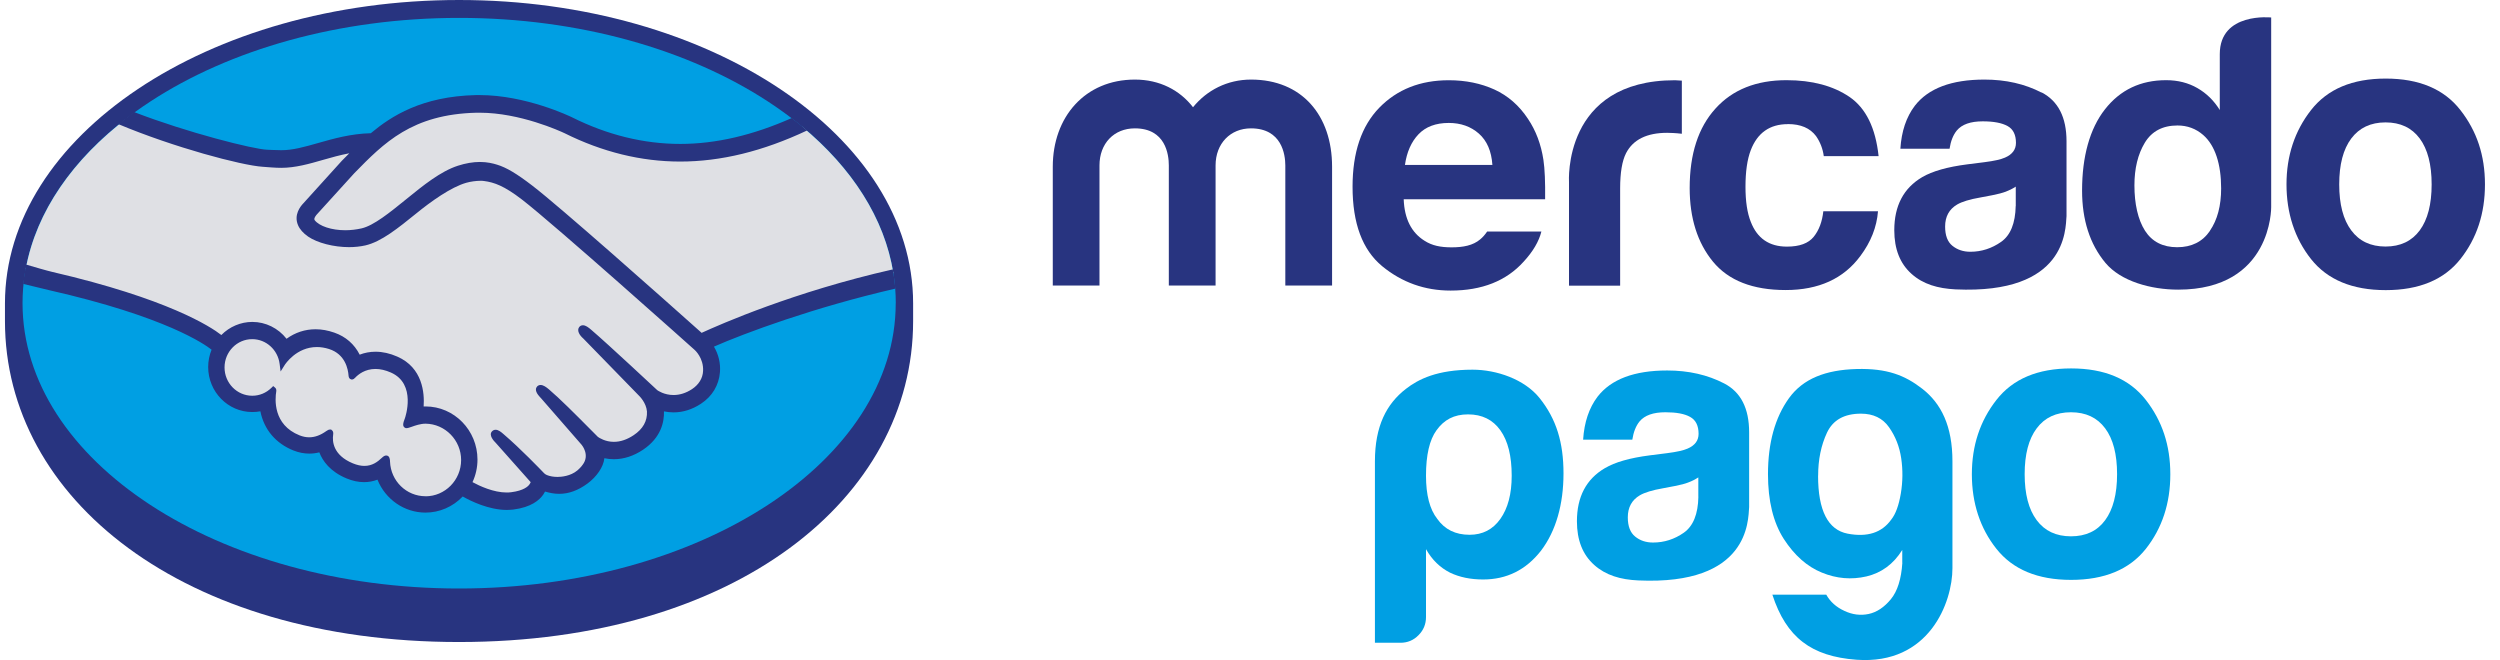
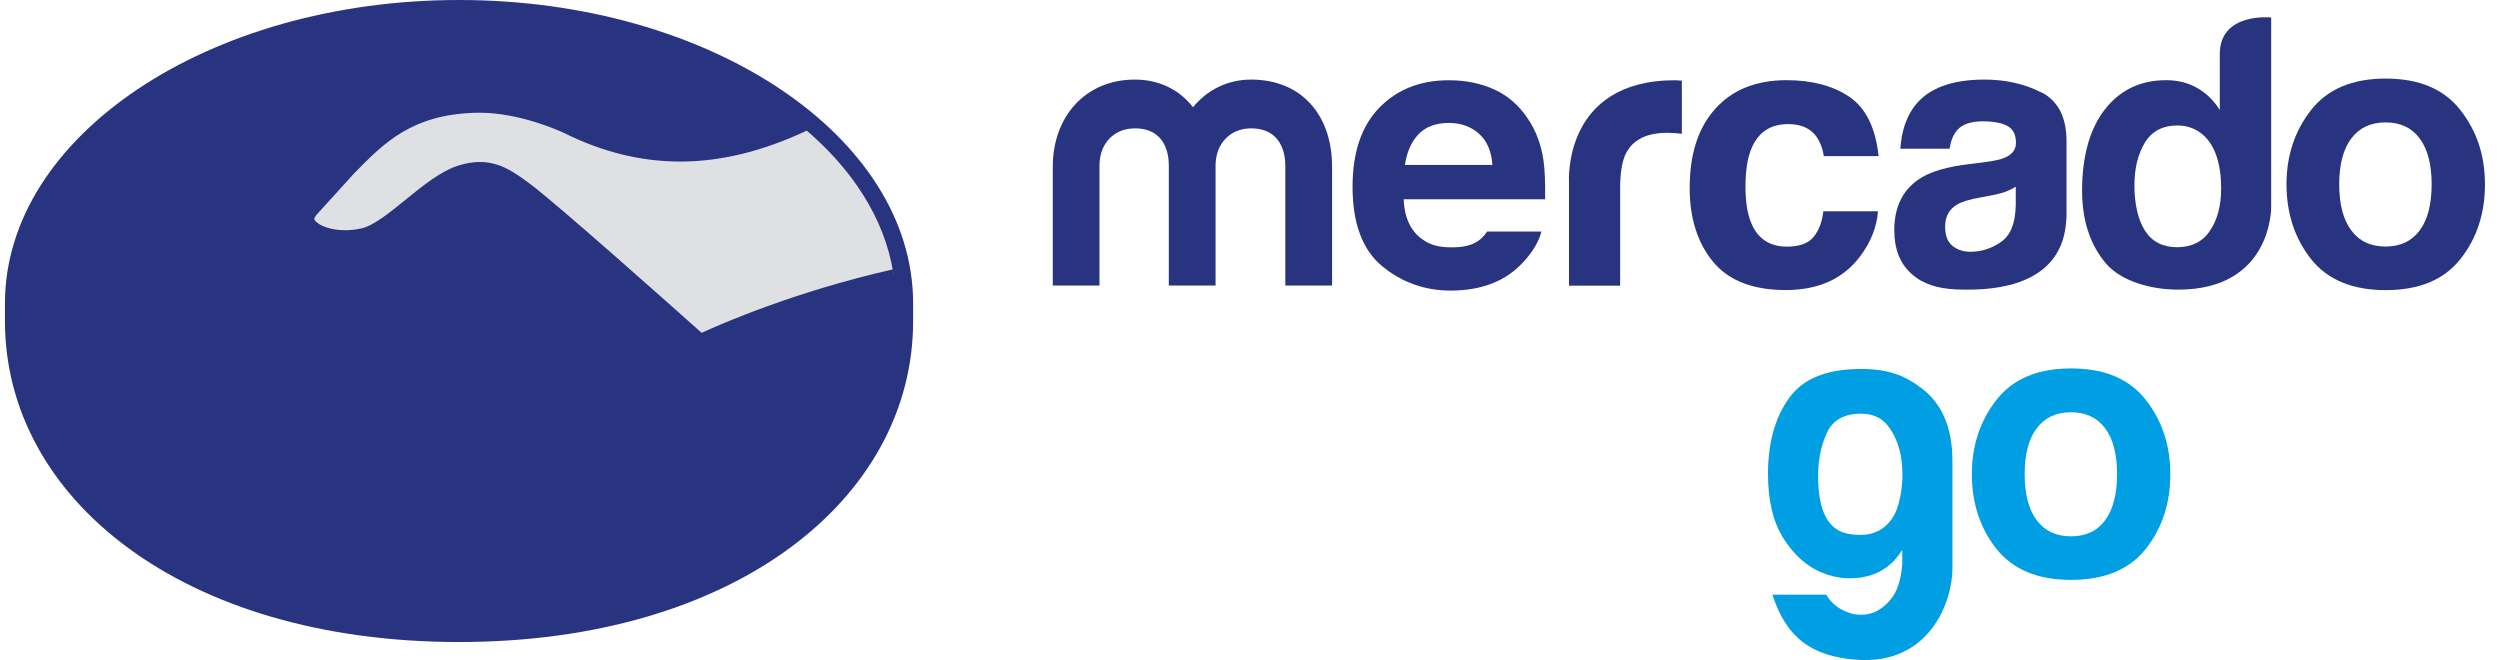
<svg xmlns="http://www.w3.org/2000/svg" width="125" height="33" viewBox="0 0 125 33" fill="none">
  <g clip-path="url(#clip0_52_82)">
    <path d="M45.656 15.167C45.656 6.812 35.491 0 22.952 0C10.412 0 0.248 6.812 0.248 15.167C0.248 15.384 0.248 15.979 0.248 16.056C0.248 24.922 9.13 32.101 22.948 32.101C36.767 32.101 45.656 24.922 45.656 16.059V15.17V15.167Z" fill="#283480" />
-     <path d="M44.786 15.16C44.786 23.038 35.014 29.425 22.955 29.425C10.896 29.425 1.127 23.038 1.127 15.16C1.127 7.283 10.9 0.895 22.958 0.895C35.017 0.895 44.789 7.283 44.789 15.16H44.786Z" fill="#009FE3" />
    <path d="M15.707 10.66C15.694 10.684 15.479 10.914 15.619 11.098C15.963 11.549 17.029 11.806 18.105 11.559C18.746 11.412 19.567 10.744 20.361 10.099C21.225 9.401 22.078 8.699 22.939 8.419C23.848 8.121 24.433 8.248 24.819 8.369C25.241 8.499 25.738 8.783 26.533 9.391C28.028 10.537 34.032 15.892 35.069 16.817C35.907 16.433 39.619 14.8 44.668 13.66C44.23 10.911 42.592 8.395 40.109 6.337C36.649 7.821 32.42 8.596 28.286 6.535C28.266 6.524 26.026 5.445 23.819 5.496C20.538 5.572 19.115 7.022 17.611 8.559L15.707 10.657V10.66Z" fill="#DFE0E4" />
-     <path d="M34.824 17.402C34.755 17.338 27.763 11.088 26.177 9.872C25.261 9.17 24.751 8.99 24.214 8.92C23.936 8.883 23.55 8.937 23.282 9.01C22.546 9.214 21.581 9.872 20.728 10.567C19.841 11.288 19.008 11.967 18.232 12.144C17.241 12.371 16.035 12.104 15.482 11.723C15.259 11.569 15.102 11.392 15.024 11.212C14.821 10.73 15.197 10.343 15.256 10.28L17.186 8.148C17.412 7.921 17.637 7.69 17.866 7.467C17.245 7.55 16.669 7.71 16.107 7.871C15.407 8.071 14.736 8.262 14.056 8.262C13.771 8.262 12.251 8.008 11.963 7.928C10.216 7.44 8.686 6.965 6.396 5.873C3.652 7.958 1.817 10.567 1.288 13.44C1.683 13.547 2.318 13.741 2.583 13.801C8.79 15.21 10.723 16.664 11.073 16.964C11.453 16.533 11.999 16.259 12.614 16.259C13.3 16.259 13.918 16.614 14.295 17.158C14.651 16.871 15.142 16.627 15.773 16.627C16.061 16.627 16.358 16.68 16.659 16.787C17.359 17.031 17.722 17.509 17.909 17.94C18.144 17.833 18.432 17.753 18.772 17.753C19.106 17.753 19.452 17.83 19.805 17.987C20.95 18.488 21.127 19.637 21.025 20.502C21.107 20.492 21.189 20.489 21.271 20.489C22.628 20.489 23.73 21.618 23.73 23.004C23.73 23.432 23.622 23.836 23.436 24.19C23.805 24.401 24.747 24.882 25.572 24.775C26.232 24.692 26.484 24.461 26.572 24.331C26.634 24.241 26.7 24.137 26.638 24.064L24.885 22.076C24.885 22.076 24.597 21.798 24.692 21.688C24.79 21.578 24.97 21.735 25.094 21.845C25.987 22.607 27.073 23.753 27.073 23.753C27.092 23.766 27.164 23.91 27.567 23.983C27.913 24.047 28.525 24.01 28.95 23.653C29.058 23.562 29.166 23.449 29.254 23.335C29.248 23.342 29.241 23.349 29.235 23.352C29.683 22.767 29.186 22.173 29.186 22.173L27.141 19.827C27.141 19.827 26.85 19.55 26.948 19.44C27.037 19.343 27.226 19.49 27.354 19.597C28.002 20.151 28.917 21.087 29.794 21.965C29.964 22.092 30.736 22.58 31.756 21.895C32.374 21.481 32.498 20.97 32.482 20.586C32.44 20.078 32.05 19.714 32.05 19.714L29.257 16.844C29.257 16.844 28.963 16.587 29.068 16.457C29.153 16.346 29.346 16.503 29.47 16.614C30.36 17.375 32.77 19.63 32.77 19.63C32.803 19.654 33.637 20.262 34.664 19.59C35.03 19.35 35.265 18.989 35.285 18.568C35.321 17.84 34.817 17.405 34.817 17.405L34.824 17.402Z" fill="#DFE0E4" />
-     <path d="M21.277 21.04C20.846 21.033 20.371 21.297 20.309 21.261C20.276 21.237 20.335 21.06 20.378 20.957C20.42 20.856 20.989 19.102 19.599 18.494C18.537 18.027 17.886 18.551 17.663 18.788C17.604 18.852 17.578 18.845 17.572 18.765C17.549 18.451 17.412 17.596 16.492 17.308C15.181 16.898 14.337 17.833 14.121 18.17C14.026 17.405 13.392 16.814 12.62 16.814C11.78 16.814 11.096 17.509 11.096 18.367C11.096 19.226 11.776 19.924 12.62 19.924C13.029 19.924 13.399 19.757 13.673 19.49C13.683 19.497 13.686 19.513 13.68 19.543C13.614 19.928 13.497 21.327 14.932 21.895C15.508 22.122 15.995 21.952 16.401 21.665C16.522 21.578 16.541 21.615 16.525 21.732C16.473 22.092 16.538 22.861 17.595 23.298C18.399 23.633 18.873 23.292 19.187 22.998C19.325 22.871 19.361 22.891 19.367 23.088C19.407 24.13 20.254 24.956 21.28 24.956C22.34 24.956 23.197 24.08 23.197 23.001C23.197 21.919 22.34 21.053 21.28 21.043L21.277 21.04Z" fill="#DFE0E4" />
    <path d="M35.095 16.654C32.943 14.733 27.965 10.313 26.615 9.281C25.846 8.689 25.32 8.375 24.858 8.235C24.652 8.171 24.365 8.098 23.995 8.098C23.652 8.098 23.285 8.161 22.899 8.285C22.029 8.566 21.16 9.271 20.322 9.952L20.28 9.986C19.498 10.62 18.69 11.278 18.079 11.419C17.811 11.479 17.536 11.512 17.264 11.512C16.581 11.512 15.963 11.309 15.734 11.008C15.694 10.958 15.721 10.877 15.809 10.761L15.822 10.744L17.716 8.659C19.2 7.143 20.6 5.713 23.828 5.636C23.881 5.636 23.936 5.636 23.988 5.636C25.997 5.636 28.005 6.555 28.23 6.661C30.114 7.6 32.057 8.078 34.01 8.078C36.047 8.078 38.147 7.563 40.354 6.524C40.109 6.314 39.851 6.107 39.586 5.903C37.646 6.762 35.795 7.196 34.013 7.196C32.191 7.196 30.369 6.748 28.603 5.866C28.509 5.82 26.294 4.754 23.985 4.754C23.926 4.754 23.864 4.754 23.802 4.754C21.091 4.817 19.567 5.803 18.54 6.661C17.542 6.685 16.679 6.932 15.914 7.149C15.23 7.343 14.638 7.513 14.062 7.51C13.824 7.51 13.399 7.487 13.359 7.487C12.695 7.467 9.359 6.631 6.704 5.602C6.432 5.8 6.171 6 5.919 6.207C8.692 7.37 12.067 8.268 13.134 8.339C13.431 8.359 13.745 8.392 14.062 8.392C14.766 8.392 15.469 8.192 16.152 7.994C16.555 7.878 16.996 7.754 17.464 7.664C17.34 7.787 17.215 7.914 17.091 8.041L15.165 10.169C15.014 10.326 14.684 10.744 14.9 11.255C14.985 11.462 15.161 11.659 15.407 11.83C15.864 12.144 16.685 12.357 17.451 12.357C17.738 12.357 18.013 12.327 18.265 12.271C19.073 12.087 19.917 11.395 20.816 10.67C21.529 10.089 22.546 9.354 23.321 9.137C23.537 9.077 23.805 9.04 24.018 9.04C24.083 9.04 24.142 9.04 24.198 9.05C24.711 9.117 25.209 9.294 26.095 9.975C27.674 11.188 34.667 17.435 34.736 17.499C34.739 17.502 35.187 17.896 35.154 18.548C35.138 18.912 34.938 19.236 34.595 19.46C34.297 19.654 33.99 19.751 33.676 19.751C33.208 19.751 32.888 19.527 32.865 19.51C32.839 19.49 30.445 17.245 29.562 16.49C29.421 16.37 29.284 16.263 29.146 16.263C29.071 16.263 29.009 16.293 28.963 16.35C28.826 16.523 28.979 16.767 29.163 16.924L31.962 19.797C31.962 19.797 32.312 20.131 32.348 20.572C32.371 21.05 32.149 21.448 31.684 21.758C31.354 21.979 31.02 22.092 30.693 22.092C30.265 22.092 29.961 21.892 29.895 21.845L29.493 21.441C28.76 20.703 28.002 19.941 27.449 19.47C27.315 19.356 27.168 19.249 27.03 19.249C26.962 19.249 26.899 19.276 26.854 19.326C26.791 19.396 26.746 19.527 26.903 19.741C26.968 19.827 27.043 19.901 27.043 19.901L29.084 22.243C29.1 22.263 29.506 22.754 29.13 23.242L29.058 23.335C28.996 23.405 28.93 23.469 28.868 23.522C28.518 23.813 28.054 23.846 27.871 23.846C27.773 23.846 27.678 23.836 27.596 23.823C27.393 23.786 27.259 23.729 27.194 23.649L27.168 23.622C27.056 23.506 26.026 22.43 25.176 21.705C25.065 21.608 24.924 21.488 24.78 21.488C24.708 21.488 24.646 21.518 24.597 21.571C24.427 21.758 24.682 22.042 24.79 22.146L26.533 24.107C26.533 24.124 26.51 24.164 26.468 24.227C26.405 24.314 26.193 24.531 25.562 24.611C25.486 24.621 25.408 24.625 25.329 24.625C24.679 24.625 23.982 24.301 23.625 24.107C23.789 23.756 23.874 23.369 23.874 22.978C23.874 21.515 22.71 20.322 21.277 20.322C21.248 20.322 21.215 20.322 21.182 20.322C21.228 19.654 21.137 18.387 19.864 17.83C19.498 17.669 19.132 17.586 18.779 17.586C18.5 17.586 18.232 17.636 17.984 17.733C17.719 17.208 17.284 16.827 16.712 16.63C16.398 16.52 16.084 16.463 15.779 16.463C15.25 16.463 14.762 16.624 14.327 16.938C13.912 16.407 13.281 16.096 12.617 16.096C12.038 16.096 11.479 16.333 11.067 16.751C10.524 16.326 8.375 14.933 2.619 13.597C2.341 13.533 1.7 13.346 1.307 13.229C1.242 13.547 1.193 13.871 1.16 14.195C1.16 14.195 2.223 14.456 2.429 14.502C8.309 15.835 10.252 17.225 10.579 17.485C10.468 17.759 10.409 18.053 10.409 18.351C10.409 19.59 11.397 20.602 12.614 20.602C12.751 20.602 12.885 20.589 13.019 20.566C13.202 21.478 13.788 22.173 14.681 22.527C14.942 22.63 15.207 22.68 15.466 22.68C15.632 22.68 15.802 22.66 15.966 22.617C16.129 23.044 16.502 23.579 17.333 23.923C17.624 24.043 17.915 24.107 18.2 24.107C18.432 24.107 18.657 24.067 18.873 23.983C19.272 24.972 20.218 25.63 21.274 25.63C21.974 25.63 22.644 25.34 23.135 24.825C23.554 25.062 24.44 25.493 25.336 25.497C25.451 25.497 25.562 25.487 25.67 25.477C26.559 25.363 26.971 25.006 27.161 24.732C27.194 24.685 27.226 24.631 27.253 24.578C27.462 24.638 27.694 24.692 27.956 24.692C28.44 24.692 28.907 24.521 29.378 24.174C29.84 23.833 30.17 23.345 30.216 22.928C30.216 22.921 30.216 22.914 30.216 22.911C30.373 22.944 30.533 22.961 30.69 22.961C31.19 22.961 31.681 22.801 32.152 22.487C33.058 21.879 33.215 21.087 33.198 20.569C33.355 20.602 33.519 20.619 33.679 20.619C34.147 20.619 34.608 20.476 35.046 20.188C35.609 19.821 35.946 19.259 35.998 18.608C36.034 18.164 35.926 17.716 35.697 17.332C37.215 16.664 40.685 15.371 44.766 14.432C44.74 14.108 44.698 13.791 44.639 13.47C39.697 14.589 36.008 16.219 35.086 16.64L35.095 16.654ZM21.277 24.812C20.319 24.812 19.537 24.05 19.501 23.078C19.501 22.994 19.491 22.774 19.308 22.774C19.233 22.774 19.168 22.821 19.093 22.891C18.883 23.091 18.612 23.295 18.219 23.295C18.043 23.295 17.85 23.252 17.644 23.168C16.63 22.75 16.617 22.039 16.656 21.752C16.666 21.675 16.672 21.595 16.62 21.535L16.558 21.478H16.496C16.443 21.478 16.391 21.498 16.319 21.551C16.025 21.762 15.743 21.865 15.459 21.865C15.302 21.865 15.142 21.832 14.978 21.768C13.644 21.237 13.748 19.951 13.814 19.564C13.824 19.487 13.804 19.423 13.755 19.383L13.66 19.303L13.572 19.39C13.31 19.647 12.973 19.787 12.614 19.787C11.848 19.787 11.227 19.153 11.227 18.371C11.227 17.589 11.851 16.954 12.614 16.958C13.304 16.958 13.892 17.489 13.981 18.194L14.03 18.575L14.232 18.254C14.255 18.217 14.815 17.352 15.845 17.352C16.041 17.352 16.244 17.385 16.447 17.449C17.267 17.706 17.405 18.464 17.428 18.782C17.441 18.965 17.572 18.976 17.595 18.976C17.667 18.976 17.719 18.929 17.755 18.889C17.909 18.725 18.245 18.448 18.775 18.448C19.017 18.448 19.272 18.508 19.541 18.625C20.846 19.196 20.254 20.89 20.247 20.907C20.136 21.187 20.129 21.311 20.237 21.381L20.29 21.408H20.329C20.388 21.408 20.46 21.381 20.581 21.341C20.757 21.277 21.025 21.184 21.277 21.184C22.258 21.194 23.056 22.012 23.056 23.001C23.056 24.003 22.255 24.815 21.274 24.815L21.277 24.812Z" fill="#283480" />
    <path d="M123.018 5.502C122.2 4.453 120.954 3.929 119.286 3.929C117.618 3.929 116.375 4.453 115.554 5.502C114.733 6.551 114.325 7.791 114.325 9.22C114.325 10.65 114.733 11.92 115.554 12.956C116.372 13.988 117.618 14.506 119.286 14.506C120.954 14.506 122.2 13.988 123.018 12.956C123.839 11.92 124.248 10.677 124.248 9.22C124.248 7.764 123.839 6.551 123.018 5.502ZM120.987 11.519C120.588 12.057 120.019 12.327 119.276 12.327C118.534 12.327 117.962 12.057 117.563 11.519C117.16 10.981 116.961 10.213 116.961 9.22C116.961 8.228 117.16 7.463 117.563 6.925C117.965 6.391 118.534 6.12 119.276 6.12C120.019 6.12 120.588 6.388 120.987 6.925C121.383 7.46 121.582 8.225 121.582 9.22C121.582 10.216 121.383 10.981 120.987 11.519Z" fill="#283480" />
    <path d="M102.073 4.627C101.242 4.196 100.291 3.979 99.221 3.979C97.576 3.979 96.415 4.416 95.738 5.292C95.313 5.853 95.074 6.568 95.019 7.437H97.478C97.537 7.052 97.658 6.748 97.841 6.524C98.096 6.22 98.525 6.067 99.136 6.067C99.679 6.067 100.091 6.144 100.376 6.301C100.657 6.454 100.798 6.738 100.798 7.143C100.798 7.477 100.614 7.724 100.248 7.881C100.045 7.971 99.705 8.048 99.231 8.108L98.361 8.218C97.37 8.345 96.621 8.559 96.111 8.856C95.179 9.404 94.714 10.29 94.714 11.512C94.714 12.454 95.002 13.183 95.581 13.697C96.157 14.212 96.893 14.425 97.779 14.469C103.339 14.723 103.273 11.476 103.326 10.801V7.066C103.326 5.866 102.91 5.051 102.08 4.62L102.073 4.627ZM100.785 10.296C100.768 11.165 100.523 11.766 100.055 12.094C99.588 12.421 99.074 12.588 98.518 12.588C98.165 12.588 97.867 12.488 97.622 12.291C97.377 12.094 97.256 11.773 97.256 11.329C97.256 10.831 97.455 10.463 97.857 10.226C98.096 10.086 98.485 9.965 99.028 9.872L99.61 9.762C99.898 9.705 100.127 9.645 100.294 9.581C100.461 9.518 100.624 9.438 100.788 9.331V10.3L100.785 10.296Z" fill="#283480" />
    <path d="M89.4 6.204C90.034 6.204 90.502 6.404 90.803 6.805C91.009 7.102 91.14 7.437 91.189 7.807H93.93C93.779 6.394 93.295 5.409 92.477 4.847C91.656 4.29 90.607 4.009 89.325 4.009C87.814 4.009 86.626 4.483 85.773 5.429C84.912 6.378 84.484 7.7 84.484 9.401C84.484 10.908 84.873 12.137 85.648 13.082C86.427 14.028 87.637 14.502 89.285 14.502C90.934 14.502 92.18 13.934 93.017 12.802C93.543 12.1 93.838 11.352 93.9 10.563H91.166C91.11 11.085 90.95 11.512 90.685 11.84C90.42 12.167 89.979 12.331 89.347 12.331C88.461 12.331 87.859 11.92 87.539 11.091C87.362 10.65 87.274 10.066 87.274 9.341C87.274 8.579 87.362 7.968 87.539 7.507C87.872 6.641 88.49 6.207 89.393 6.207L89.4 6.204Z" fill="#283480" />
    <path d="M83.748 4.012C78.116 4.012 78.45 9.107 78.45 9.107V14.282H81.007V9.428C81.007 8.633 81.106 8.045 81.302 7.66C81.652 6.982 82.339 6.641 83.359 6.641C83.438 6.641 83.536 6.645 83.663 6.651C83.787 6.658 83.928 6.668 84.092 6.688V4.032C83.977 4.026 83.905 4.022 83.873 4.019C83.84 4.019 83.8 4.012 83.751 4.012H83.748Z" fill="#283480" />
    <path d="M74.358 11.576C74.251 11.733 74.136 11.866 74.008 11.97C73.649 12.274 73.158 12.367 72.579 12.367C72.033 12.367 71.605 12.284 71.219 12.033C70.581 11.633 70.221 10.954 70.185 9.962H77.256C77.266 9.107 77.24 8.449 77.171 7.994C77.053 7.216 76.795 6.531 76.399 5.943C75.958 5.275 75.398 4.787 74.722 4.477C74.044 4.169 73.286 4.012 72.439 4.012C71.016 4.012 69.858 4.47 68.965 5.385C68.072 6.304 67.628 7.62 67.628 9.337C67.628 11.171 68.121 12.494 69.109 13.31C70.097 14.121 71.238 14.529 72.53 14.529C74.097 14.529 75.313 14.048 76.183 13.082C76.651 12.575 76.945 12.073 77.07 11.576H74.358ZM70.924 6.715C71.284 6.337 71.788 6.147 72.439 6.147C73.037 6.147 73.541 6.324 73.946 6.682C74.349 7.039 74.574 7.56 74.62 8.248H70.247C70.339 7.604 70.565 7.092 70.924 6.715Z" fill="#283480" />
    <path d="M66.601 14.278H64.266V8.272C64.266 7.724 64.089 6.418 62.548 6.418C61.522 6.418 60.779 7.173 60.779 8.272V14.278H58.441V8.272C58.441 7.724 58.28 6.418 56.743 6.418C55.7 6.418 54.974 7.173 54.974 8.272V14.278H52.639V8.332C52.639 5.853 54.248 3.979 56.746 3.979C57.986 3.979 58.993 4.51 59.651 5.362C60.341 4.51 61.368 3.979 62.552 3.979C65.1 3.979 66.604 5.776 66.604 8.332V14.278H66.601Z" fill="#283480" />
    <path d="M113.563 0.875C113.563 0.875 110.989 0.595 110.989 2.706V5.502C110.701 5.035 110.331 4.67 109.873 4.406C109.419 4.143 108.896 4.009 108.307 4.009C107.031 4.009 106.011 4.493 105.249 5.465C104.484 6.438 104.104 7.837 104.104 9.528C104.104 10.994 104.49 12.2 105.265 13.136C106.04 14.071 107.561 14.482 108.909 14.482C113.615 14.482 113.559 10.36 113.559 10.36V0.875H113.563ZM110.498 11.542C110.125 12.09 109.576 12.361 108.86 12.361C108.143 12.361 107.604 12.087 107.25 11.536C106.897 10.984 106.721 10.186 106.721 9.271C106.721 8.422 106.894 7.71 107.241 7.136C107.587 6.565 108.13 6.274 108.876 6.274C109.363 6.274 109.792 6.431 110.158 6.748C110.756 7.269 111.057 8.208 111.057 9.418C111.057 10.286 110.871 10.991 110.495 11.539L110.498 11.542Z" fill="#283480" />
-     <path d="M71.3 30.852C71.3 31.206 71.176 31.51 70.924 31.761C70.676 32.014 70.375 32.138 70.022 32.138H68.746V23.065C68.746 21.301 69.328 20.195 70.287 19.45C70.921 18.956 71.863 18.484 73.629 18.484C74.823 18.484 76.219 18.959 76.975 19.898C77.822 20.953 78.175 22.133 78.175 23.673C78.175 25.213 77.799 26.549 77.05 27.535C76.298 28.497 75.333 28.974 74.156 28.974C73.531 28.974 72.978 28.861 72.504 28.634C72 28.38 71.601 27.989 71.3 27.458V30.849V30.852ZM75.585 23.786C75.585 22.801 75.398 22.046 75.019 21.515C74.643 20.987 74.107 20.719 73.403 20.719C72.7 20.719 72.203 20.987 71.824 21.515C71.474 21.995 71.3 22.754 71.3 23.786C71.3 24.748 71.487 25.467 71.863 25.944C72.239 26.476 72.775 26.739 73.479 26.739C74.129 26.739 74.643 26.476 75.019 25.944C75.395 25.413 75.585 24.698 75.585 23.786Z" fill="#009FE3" />
    <path d="M95.113 28.139V27.498C94.672 28.206 94.073 28.644 93.324 28.821C92.572 28.994 91.83 28.934 91.094 28.63C90.355 28.33 89.72 27.768 89.19 26.947C88.664 26.125 88.399 25.046 88.399 23.709C88.399 22.146 88.749 20.88 89.449 19.908C90.152 18.935 91.277 18.494 92.827 18.451C94.355 18.411 95.241 18.762 96.111 19.436C97.063 20.175 97.622 21.304 97.622 23.068V28.407C97.625 30.104 96.467 33.254 92.824 32.987C90.567 32.82 89.315 31.874 88.618 29.733H91.313C91.509 30.084 91.81 30.358 92.219 30.544C92.621 30.735 93.03 30.785 93.436 30.698C93.841 30.611 94.211 30.364 94.544 29.96C94.875 29.556 95.064 28.951 95.117 28.142M90.904 23.786C90.904 25.527 91.398 26.492 92.382 26.683C93.364 26.87 94.093 26.636 94.561 25.981C94.783 25.704 94.94 25.27 95.041 24.678C95.14 24.087 95.146 23.499 95.061 22.918C94.976 22.336 94.773 21.819 94.453 21.364C94.135 20.91 93.665 20.683 93.05 20.683C92.212 20.683 91.65 21 91.352 21.628C91.055 22.259 90.907 22.978 90.907 23.786" fill="#009FE3" />
-     <path d="M86.211 19.173C85.38 18.742 84.428 18.524 83.359 18.524C81.714 18.524 80.553 18.962 79.876 19.837C79.451 20.399 79.212 21.114 79.156 21.982H81.616C81.675 21.598 81.796 21.294 81.979 21.07C82.234 20.766 82.662 20.613 83.271 20.613C83.817 20.613 84.229 20.689 84.507 20.846C84.788 21 84.929 21.284 84.929 21.692C84.929 22.026 84.746 22.273 84.379 22.43C84.177 22.52 83.837 22.597 83.362 22.657L82.492 22.767C81.501 22.894 80.749 23.108 80.242 23.409C79.31 23.957 78.846 24.842 78.846 26.065C78.846 27.007 79.133 27.735 79.712 28.249C80.288 28.764 81.024 28.981 81.91 29.021C87.467 29.275 87.405 26.028 87.457 25.353V21.618C87.457 20.419 87.042 19.604 86.211 19.173ZM84.919 24.838C84.903 25.71 84.657 26.308 84.19 26.636C83.722 26.963 83.209 27.127 82.653 27.127C82.299 27.127 82.002 27.027 81.76 26.83C81.514 26.633 81.39 26.312 81.39 25.867C81.39 25.37 81.59 25.002 81.992 24.765C82.231 24.625 82.62 24.505 83.163 24.411L83.742 24.301C84.033 24.244 84.258 24.187 84.422 24.12C84.592 24.057 84.752 23.977 84.916 23.87V24.838H84.919Z" fill="#009FE3" />
    <path d="M107.29 19.994C106.469 18.945 105.226 18.421 103.555 18.421C101.883 18.421 100.644 18.945 99.823 19.994C99.002 21.043 98.593 22.279 98.593 23.713C98.593 25.146 99.002 26.412 99.823 27.444C100.644 28.477 101.887 28.994 103.555 28.994C105.223 28.994 106.469 28.477 107.29 27.444C108.107 26.409 108.516 25.166 108.516 23.713C108.516 22.259 108.107 21.043 107.29 19.994ZM105.259 26.008C104.863 26.549 104.291 26.816 103.548 26.816C102.806 26.816 102.233 26.546 101.834 26.008C101.432 25.47 101.233 24.702 101.233 23.709C101.233 22.717 101.432 21.952 101.834 21.418C102.233 20.88 102.806 20.613 103.548 20.613C104.291 20.613 104.86 20.88 105.259 21.418C105.658 21.952 105.854 22.717 105.854 23.709C105.854 24.702 105.654 25.47 105.259 26.008Z" fill="#009FE3" />
  </g>
  <defs>
    <clipPath id="clip0_52_82">
      <rect width="124" height="33" fill="white" transform="translate(0.248)" />
    </clipPath>
  </defs>
</svg>